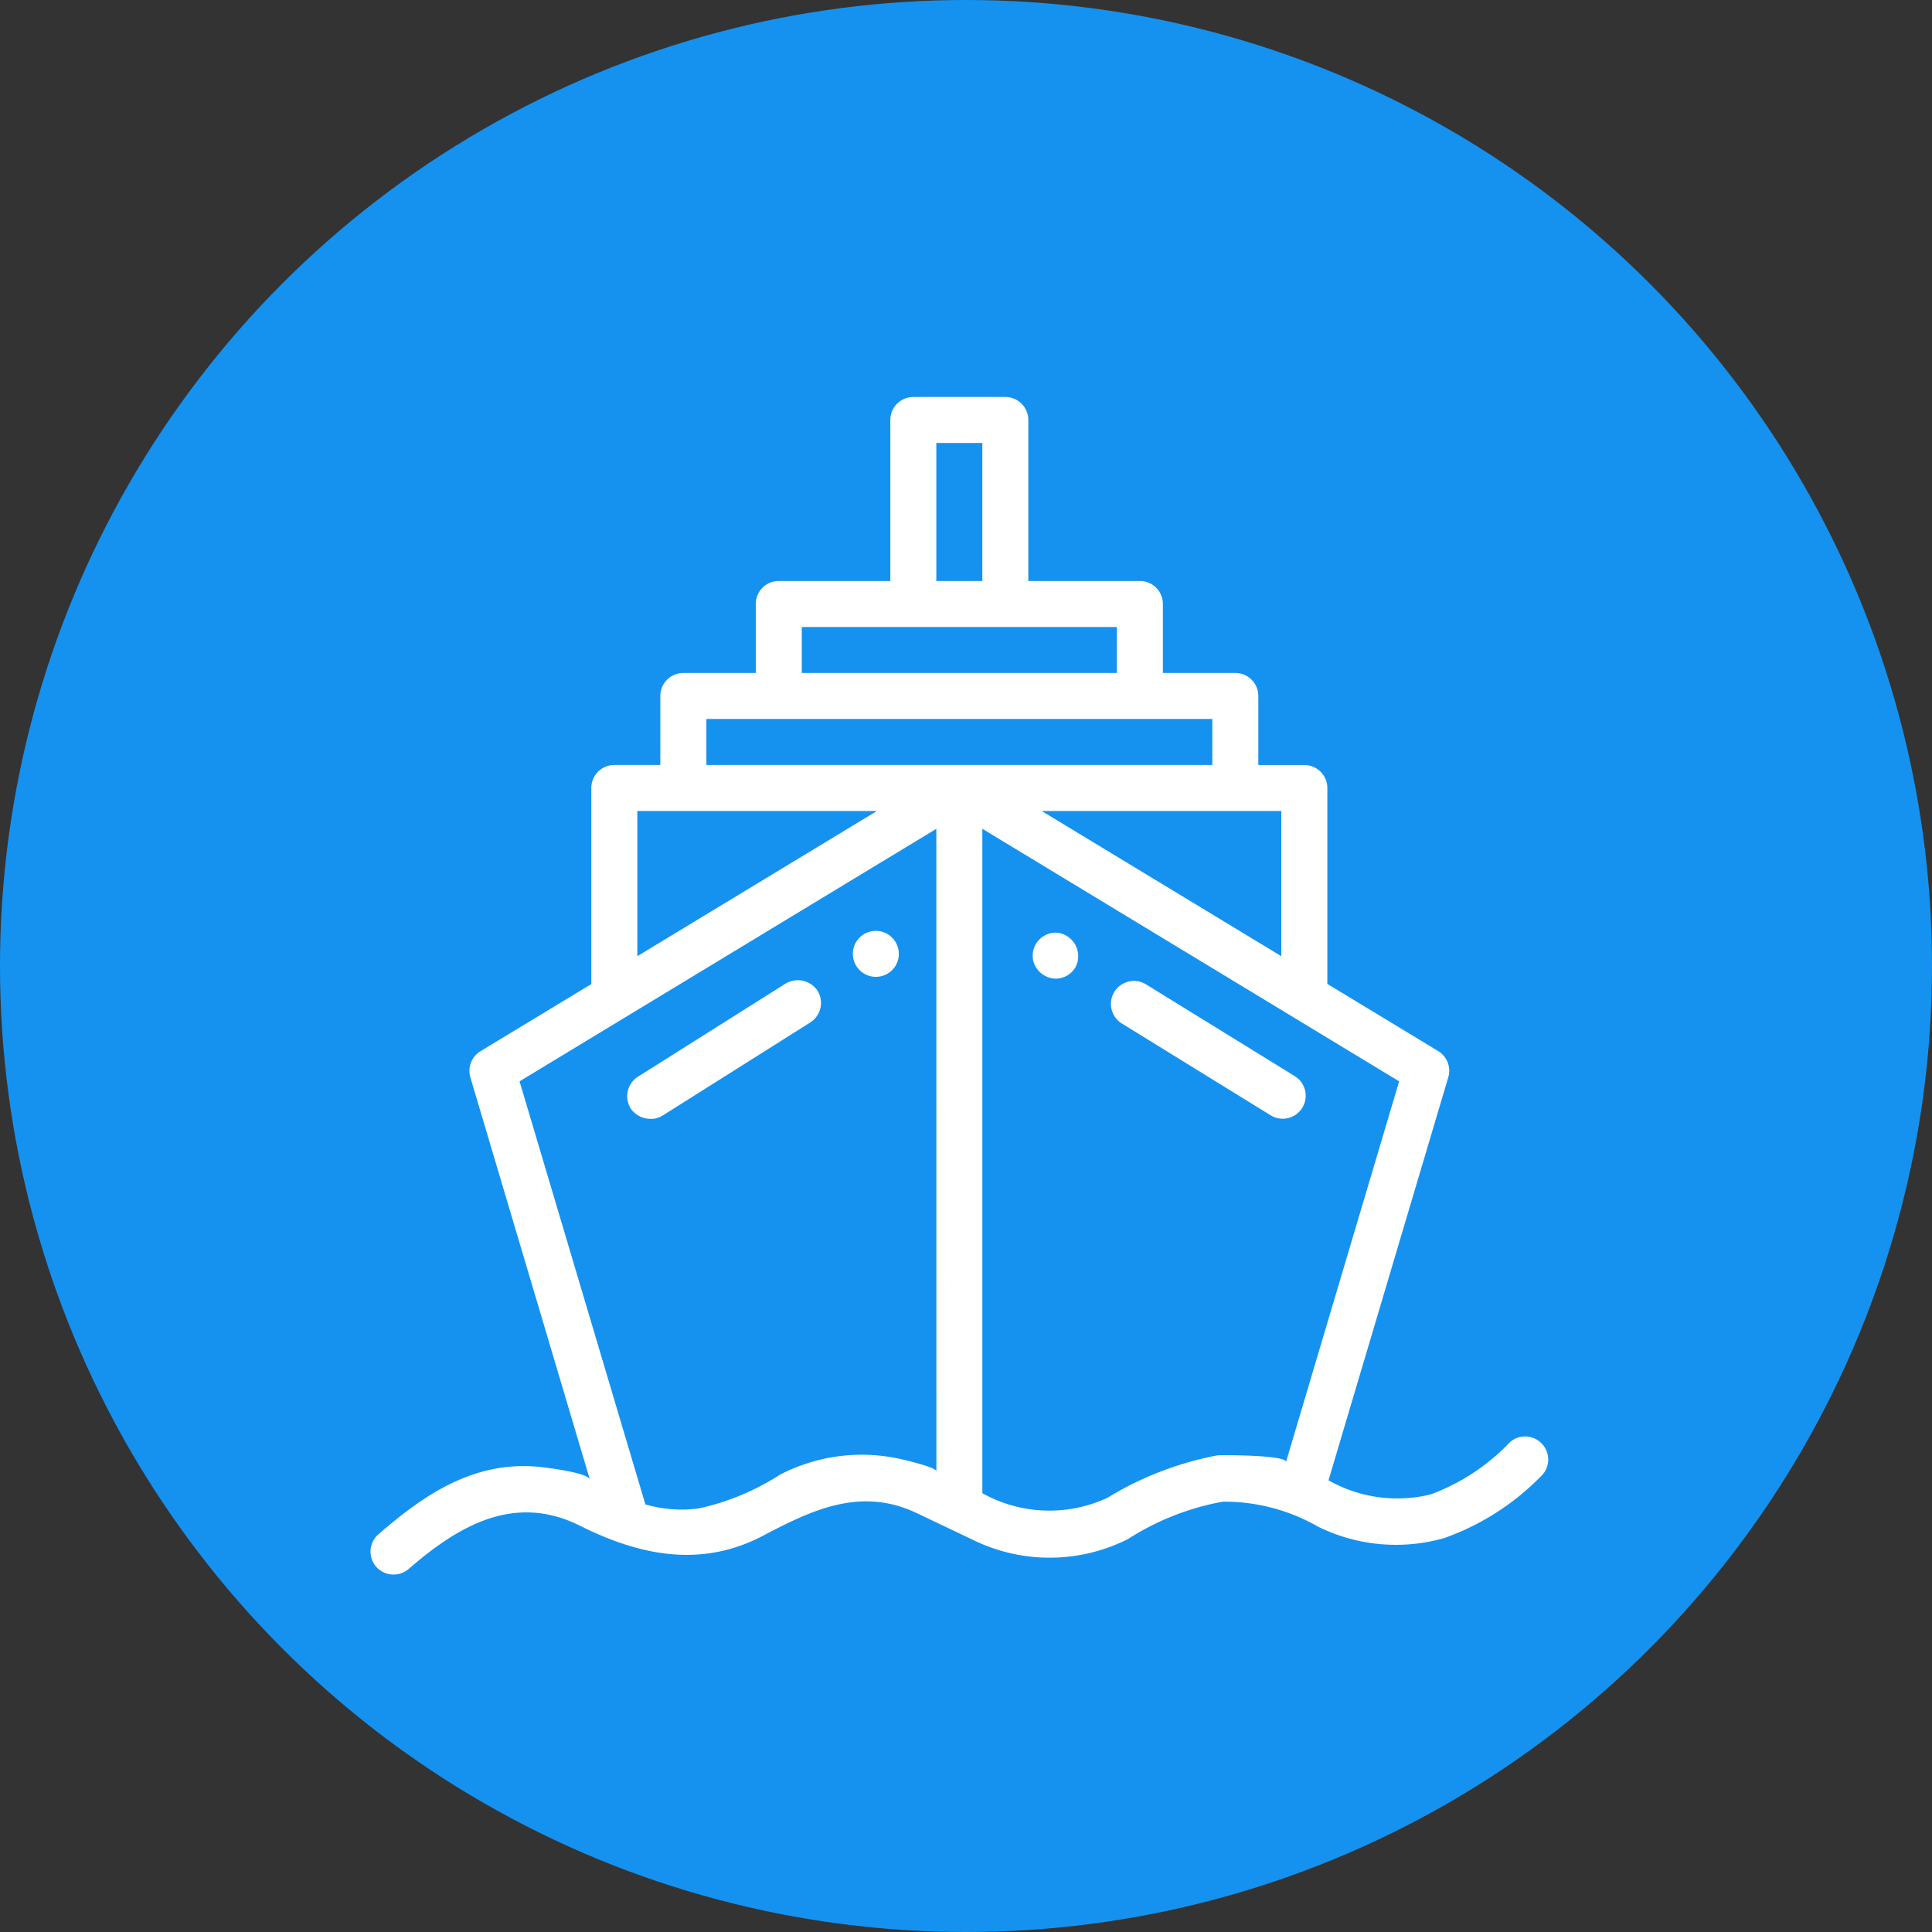
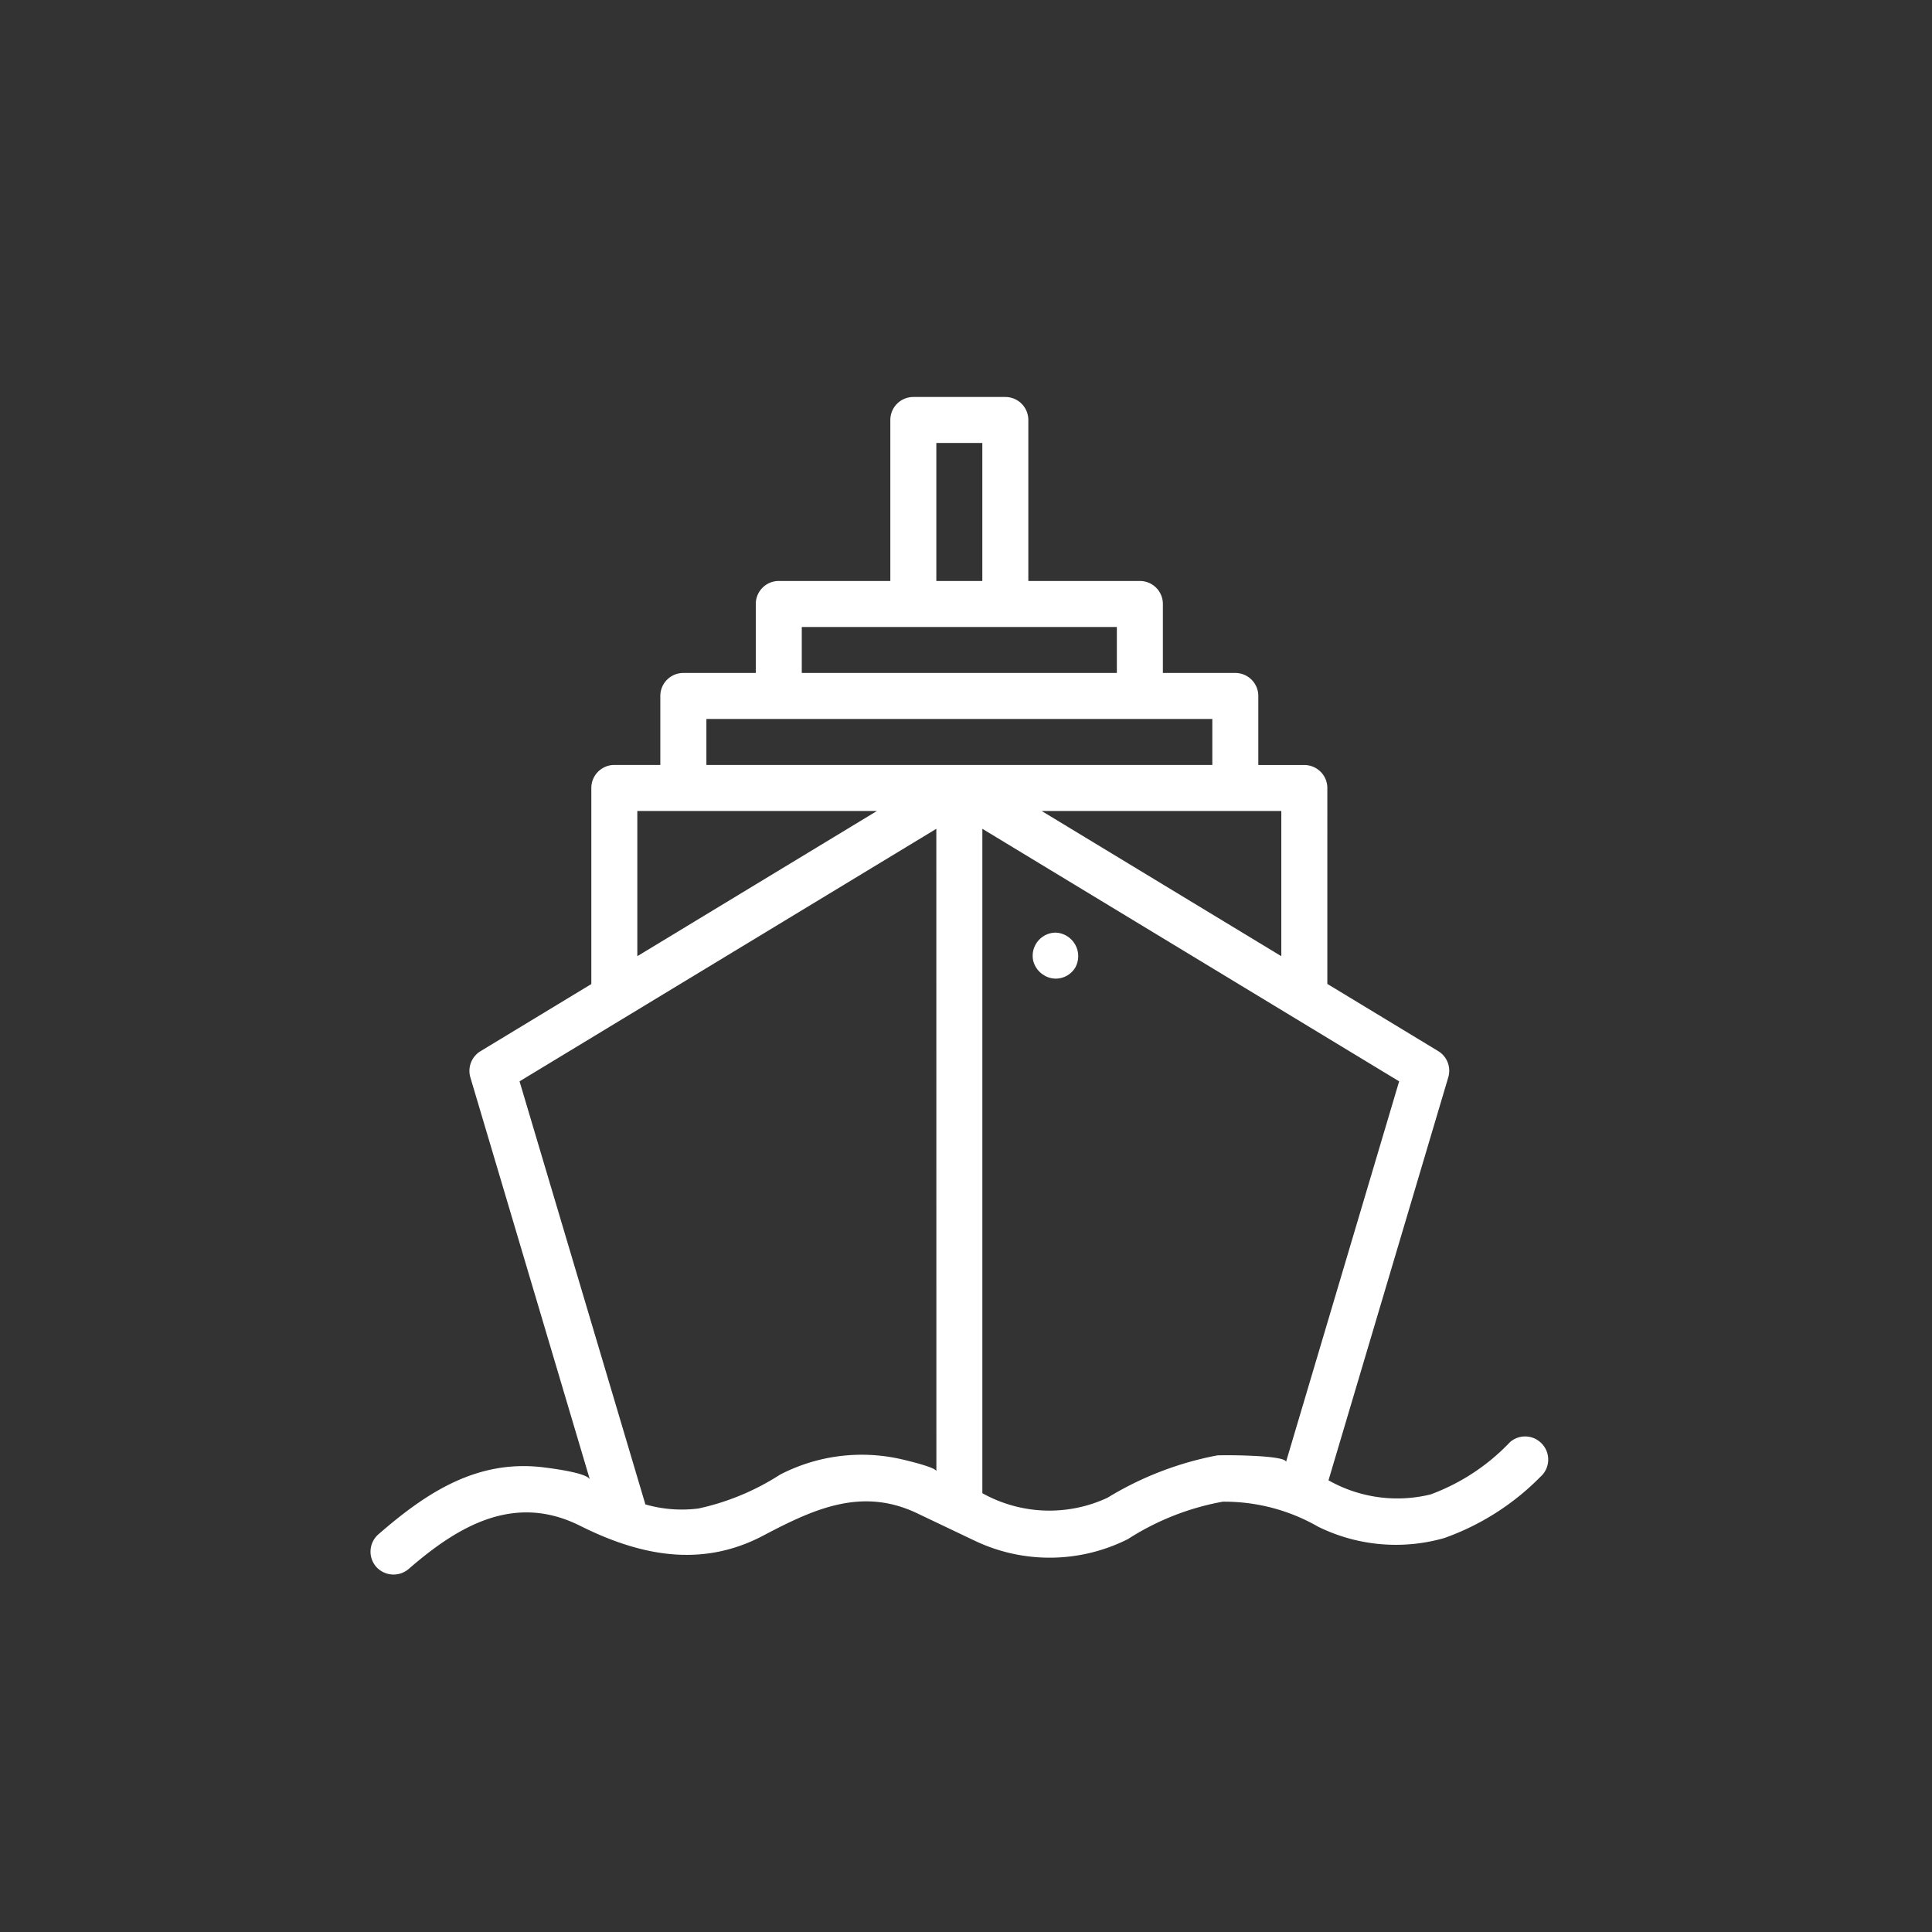
<svg xmlns="http://www.w3.org/2000/svg" width="73" height="73" viewBox="0 0 73 73">
  <rect x="0" y="0" width="73" height="73" fill="#333333" stroke="none" />
  <g id="Group_42546" data-name="Group 42546" transform="translate(-1433 -4155.904)">
-     <circle id="Ellipse_2658" data-name="Ellipse 2658" cx="36.5" cy="36.5" r="36.5" transform="translate(1433 4155.904)" fill="#1592ef" />
    <g id="Group_42320" data-name="Group 42320" transform="translate(1447 4170.879)">
      <g id="Group_42311" data-name="Group 42311" transform="translate(27.979 22.092)">
        <g id="Group_42310" data-name="Group 42310">
-           <path id="Path_36776" data-name="Path 36776" d="M328.892,257.544l-5.621-3.468a.869.869,0,1,0-.913,1.479l5.621,3.468a.869.869,0,0,0,.913-1.479Z" transform="translate(-321.948 -253.949)" fill="#fff" />
-         </g>
+           </g>
      </g>
      <g id="Group_42313" data-name="Group 42313" transform="translate(25.018 20.264)">
        <g id="Group_42312" data-name="Group 42312">
          <path id="Path_36777" data-name="Path 36777" d="M288.747,232.915a.875.875,0,0,0-.847,1.068.891.891,0,0,0,.393.534.847.847,0,0,0,.452.136.863.863,0,0,0,.74-.413A.89.89,0,0,0,288.747,232.915Z" transform="translate(-287.877 -232.915)" fill="#fff" />
        </g>
      </g>
      <g id="Group_42315" data-name="Group 42315" transform="translate(9.7 22.06)">
        <g id="Group_42314" data-name="Group 42314">
-           <path id="Path_36778" data-name="Path 36778" d="M118.8,253.977a.9.9,0,0,0-1.2-.271l-5.587,3.523a.875.875,0,0,0-.271,1.2.906.906,0,0,0,.737.391.822.822,0,0,0,.462-.119l5.587-3.524A.875.875,0,0,0,118.8,253.977Z" transform="translate(-111.611 -253.58)" fill="#fff" />
-         </g>
+           </g>
      </g>
      <g id="Group_42317" data-name="Group 42317" transform="translate(18.225 20.197)">
        <g id="Group_42316" data-name="Group 42316">
-           <path id="Path_36779" data-name="Path 36779" d="M210.577,232.145a.869.869,0,1,0,.849,1.061A.872.872,0,0,0,210.577,232.145Z" transform="translate(-209.71 -232.145)" fill="#fff" />
-         </g>
+           </g>
      </g>
      <g id="Group_42319" data-name="Group 42319" transform="translate(0.001 0.025)">
        <g id="Group_42318" data-name="Group 42318" transform="translate(0 0)">
          <path id="Path_36780" data-name="Path 36780" d="M44.282,39.6a.869.869,0,0,0-1.226-.086,7.909,7.909,0,0,1-3,1.977,5.279,5.279,0,0,1-3.859-.533l4.526-15.228a.869.869,0,0,0-.383-.991l-4.187-2.537V14.8a.869.869,0,0,0-.869-.869H33.545V11.322a.869.869,0,0,0-.869-.869H29.939V7.846a.869.869,0,0,0-.869-.869H24.855V.894a.869.869,0,0,0-.869-.869H20.51a.869.869,0,0,0-.869.869V6.977H15.426a.869.869,0,0,0-.869.869v2.607H11.819a.869.869,0,0,0-.869.869v2.607H9.212a.869.869,0,0,0-.869.869v7.409L4.156,24.744a.869.869,0,0,0-.383.991l4.517,15.2c-.077-.259-1.468-.43-1.714-.462-2.53-.327-4.454.94-6.277,2.525a.869.869,0,0,0-.086,1.226.88.88,0,0,0,1.226.086c1.878-1.632,3.995-2.877,6.479-1.634,2.248,1.124,4.574,1.606,6.915.374,1.888-.994,3.709-1.852,5.816-.848l2.166,1.032a6.576,6.576,0,0,0,5.805-.056A9.875,9.875,0,0,1,32.2,41.766a7.11,7.11,0,0,1,3.6.942,6.649,6.649,0,0,0,4.77.432A9.6,9.6,0,0,0,44.2,40.83.869.869,0,0,0,44.282,39.6ZM34.414,15.668v5.487l-9.055-5.487ZM21.379,1.763h1.738V6.977H21.379ZM16.295,8.715H28.2v1.738H16.295Zm-6.214,6.952h9.055l-9.055,5.487Zm11.3,24.951c0-.154-1.239-.439-1.4-.474a6.71,6.71,0,0,0-4.507.6,9.341,9.341,0,0,1-3.093,1.281h-.006a4.976,4.976,0,0,1-1.989-.156L5.631,25.883l15.748-9.542Zm-8.69-26.689V12.191H31.807v1.738Zm21.9,26.337c.01-.269-2.437-.266-2.6-.249a12.379,12.379,0,0,0-4.145,1.6,5.2,5.2,0,0,1-4.728-.172V16.341l15.748,9.542Z" transform="translate(-0.001 -0.025)" fill="#fff" />
        </g>
      </g>
    </g>
  </g>
</svg>